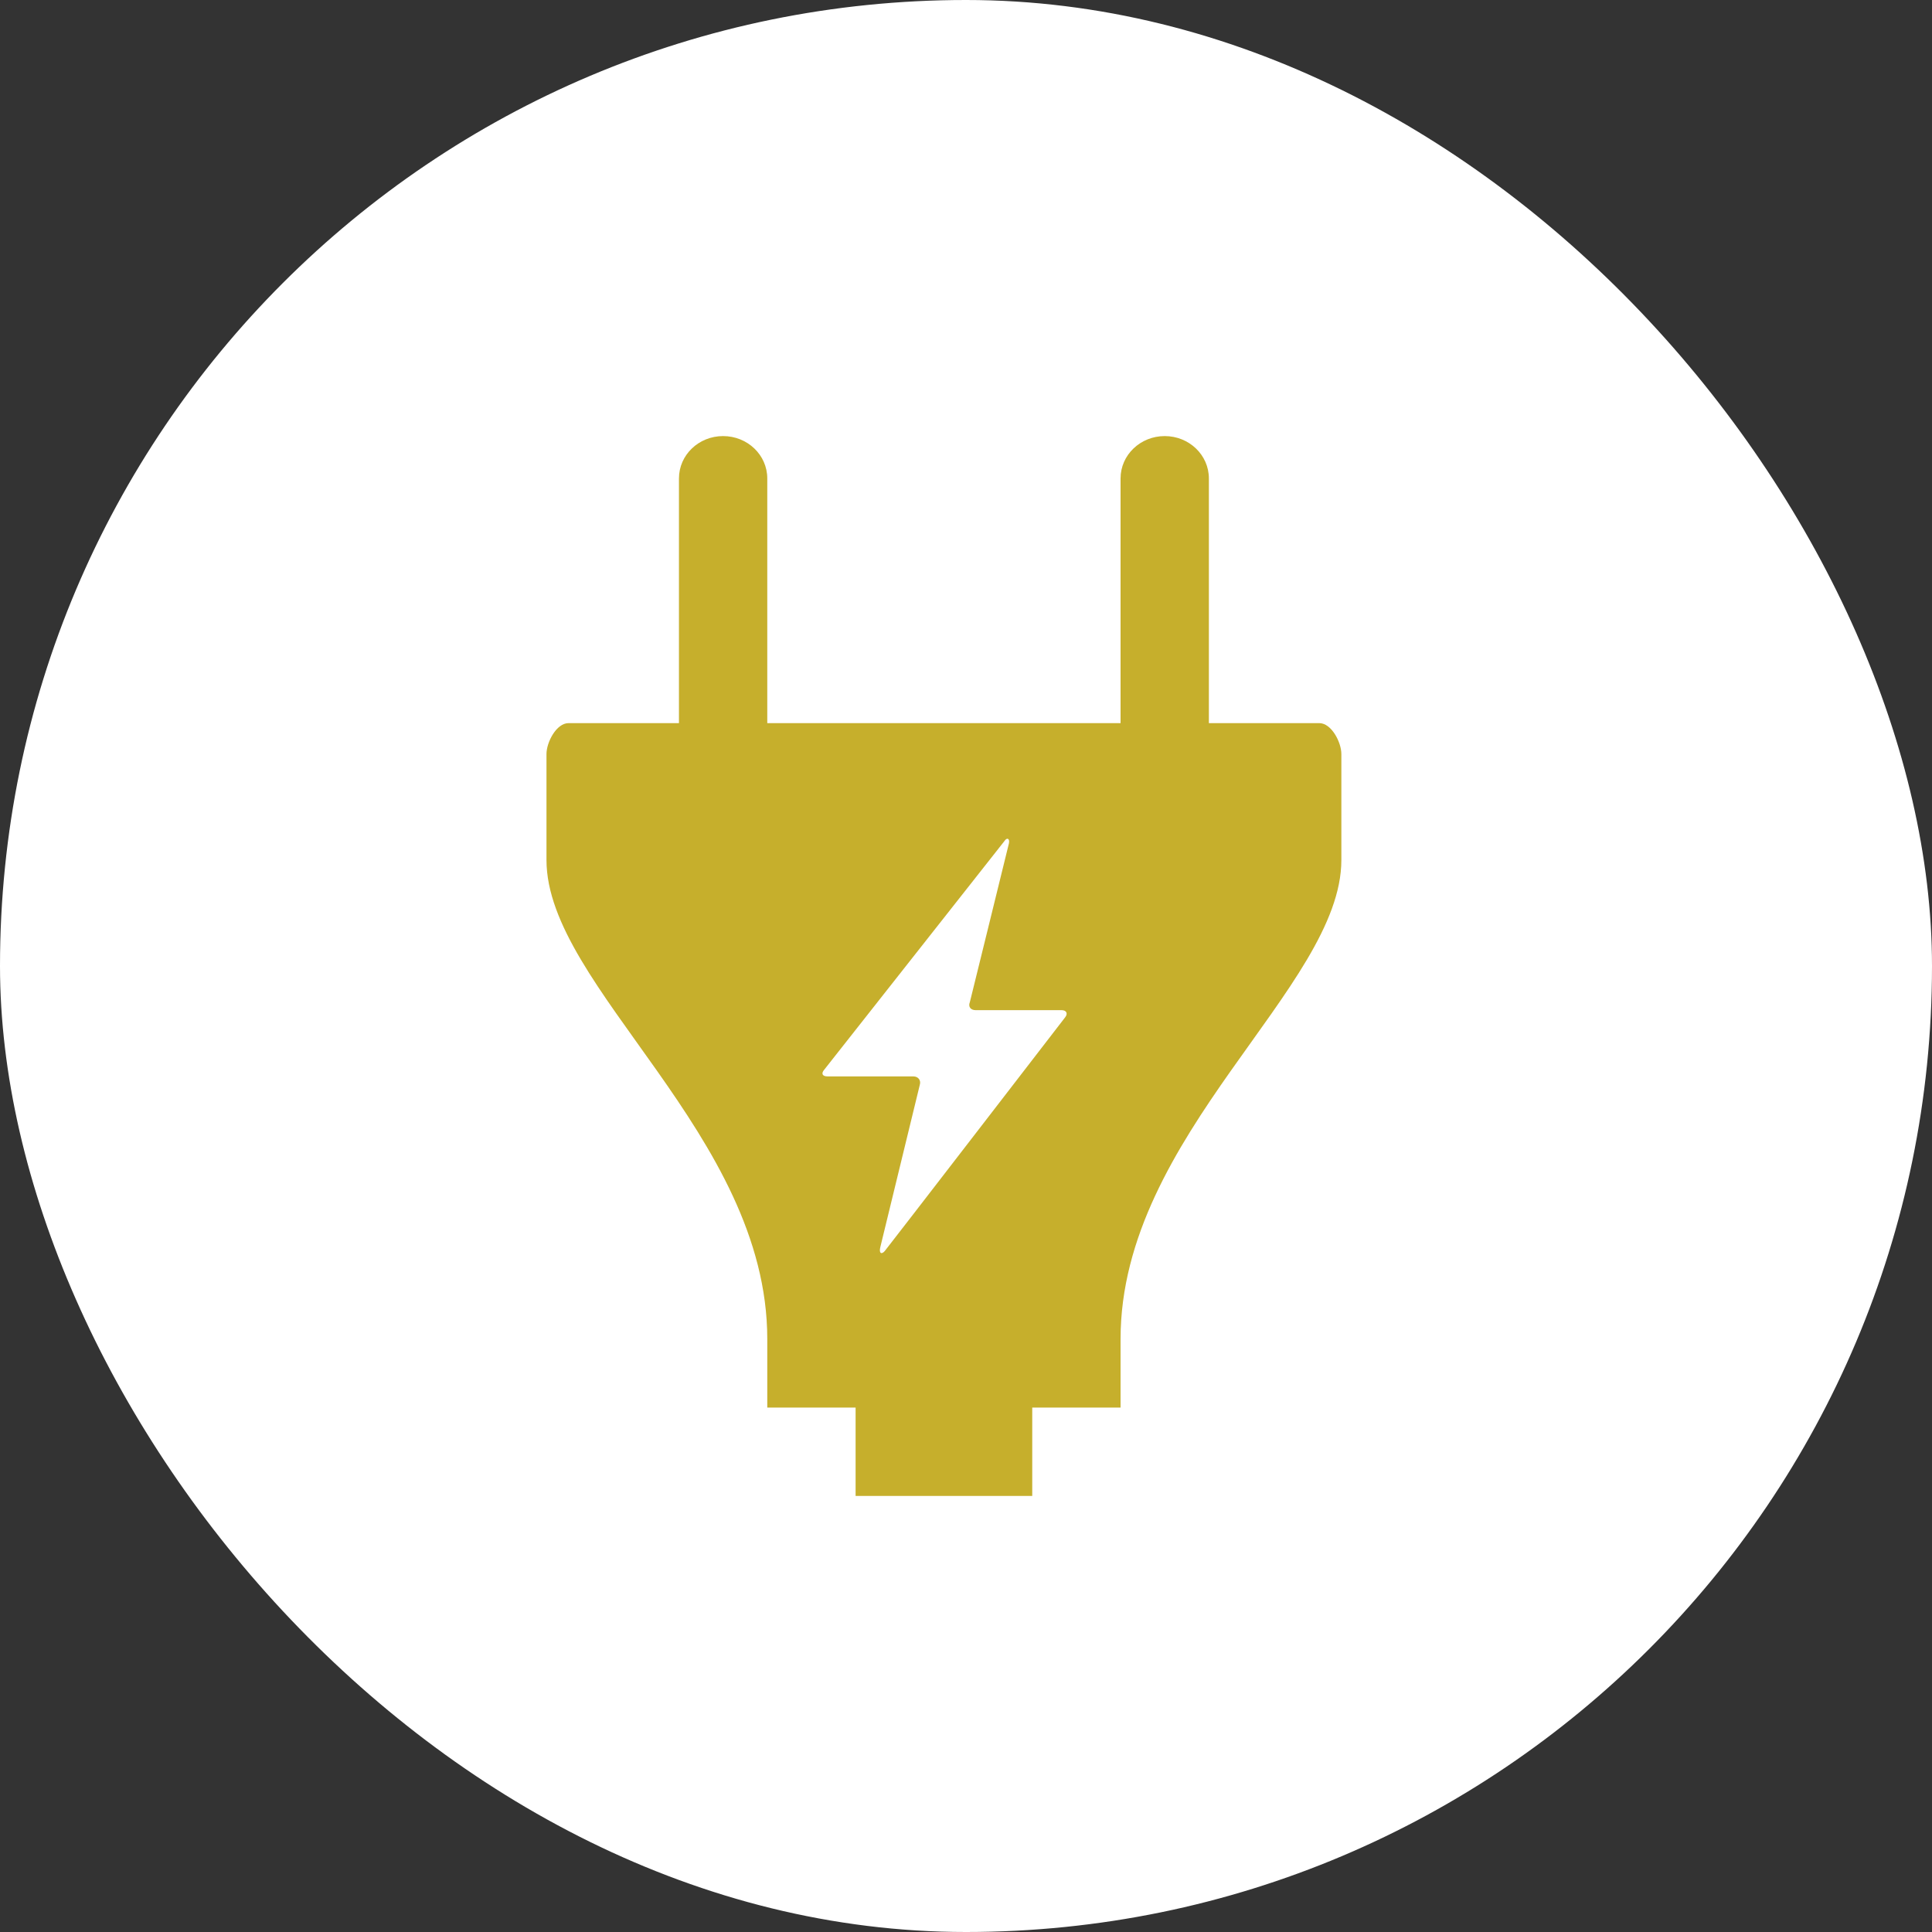
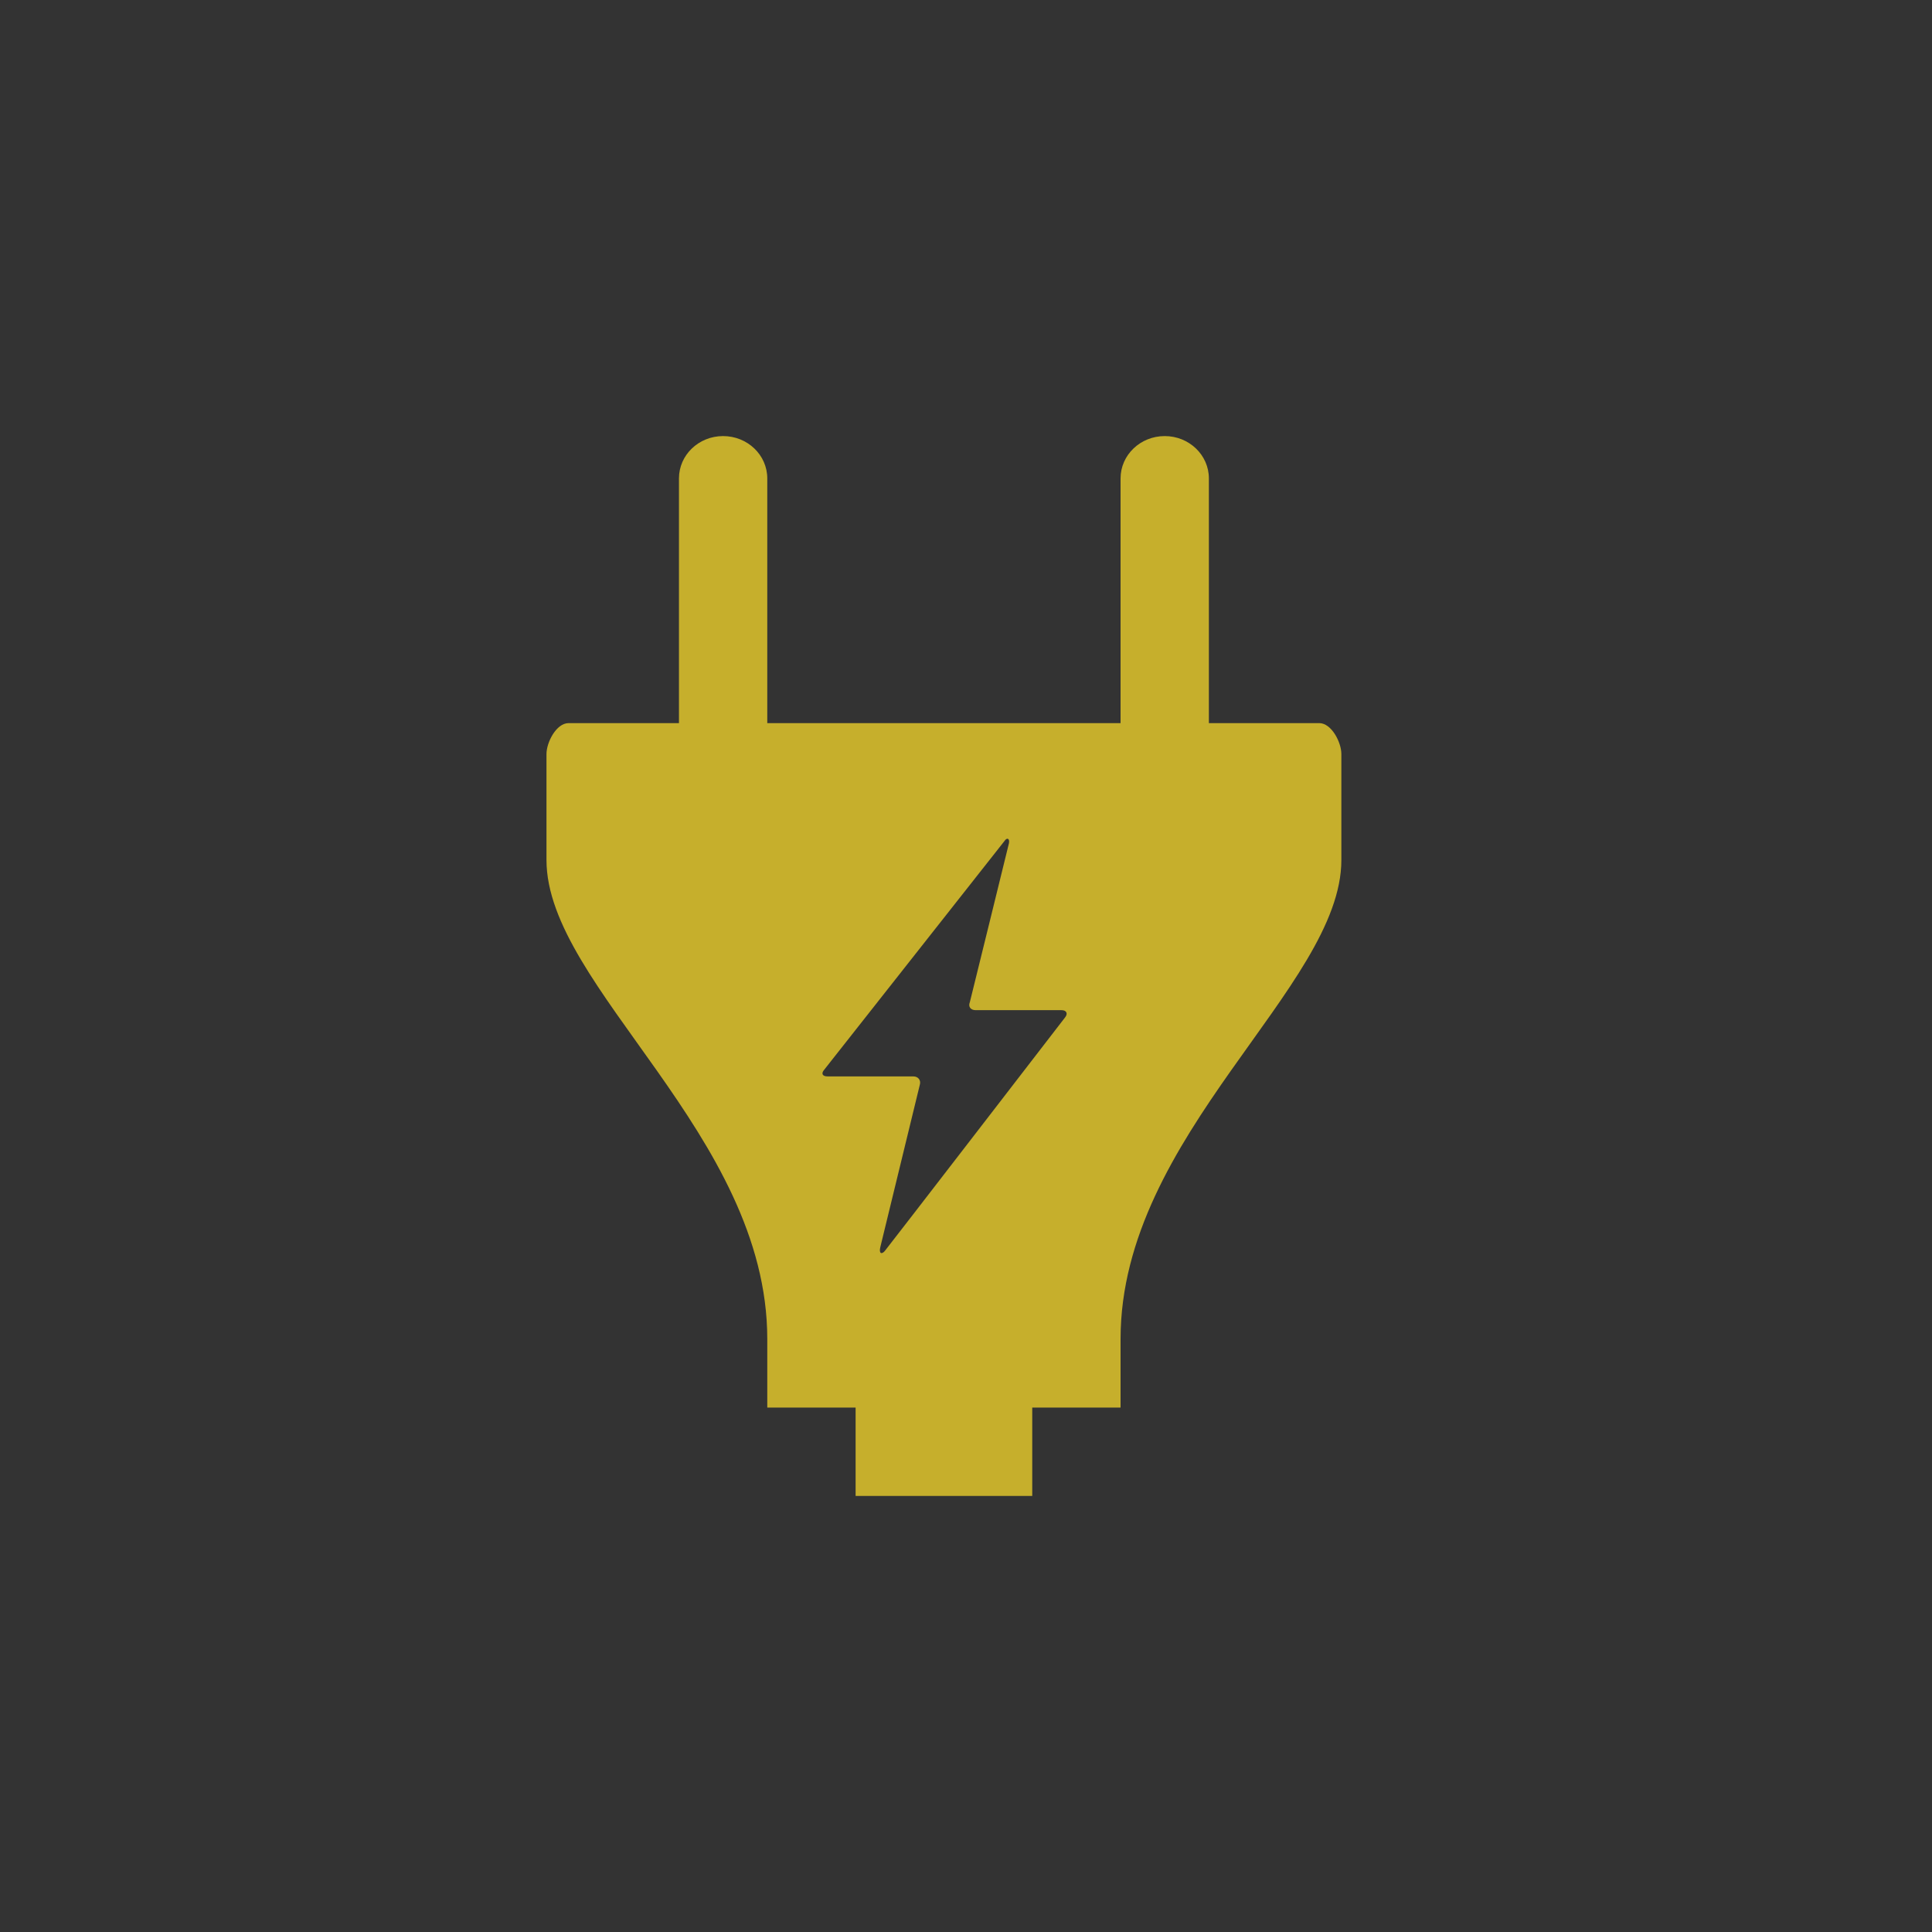
<svg xmlns="http://www.w3.org/2000/svg" width="56" height="56" viewBox="0 0 56 56" fill="none">
  <rect x="0" y="0" width="56" height="56" fill="#333333" stroke="none" />
-   <rect width="56" height="56" rx="28" fill="white" />
  <path d="M38.24 20.96H35.04V13.868C35.04 13.189 34.467 12.64 33.76 12.64C33.053 12.64 32.48 13.189 32.48 13.868V20.96H22.24V13.868C22.24 13.189 21.667 12.64 20.959 12.64C20.251 12.64 19.68 13.189 19.68 13.868V20.96H16.48C16.126 20.96 15.84 21.516 15.84 21.855V24.928C15.84 28.613 22.24 32.893 22.24 38.813V40.8H24.8V43.36H29.92V40.8H32.48V38.813C32.48 32.893 38.88 28.613 38.88 24.928V21.855C38.88 21.516 38.594 20.96 38.24 20.96ZM26.66 31.448C26.702 31.314 26.617 31.2 26.471 31.2H23.985C23.837 31.2 23.796 31.116 23.889 31.008C23.889 31.008 29.012 24.506 29.112 24.381C29.188 24.262 29.271 24.304 29.245 24.441C29.205 24.614 28.111 29.05 28.111 29.05C28.058 29.18 28.135 29.28 28.28 29.28H30.768C30.914 29.28 30.961 29.378 30.872 29.49C30.872 29.49 25.741 36.147 25.648 36.258C25.556 36.37 25.47 36.336 25.517 36.146L26.66 31.448Z" fill="#C6AF2C" />
</svg>